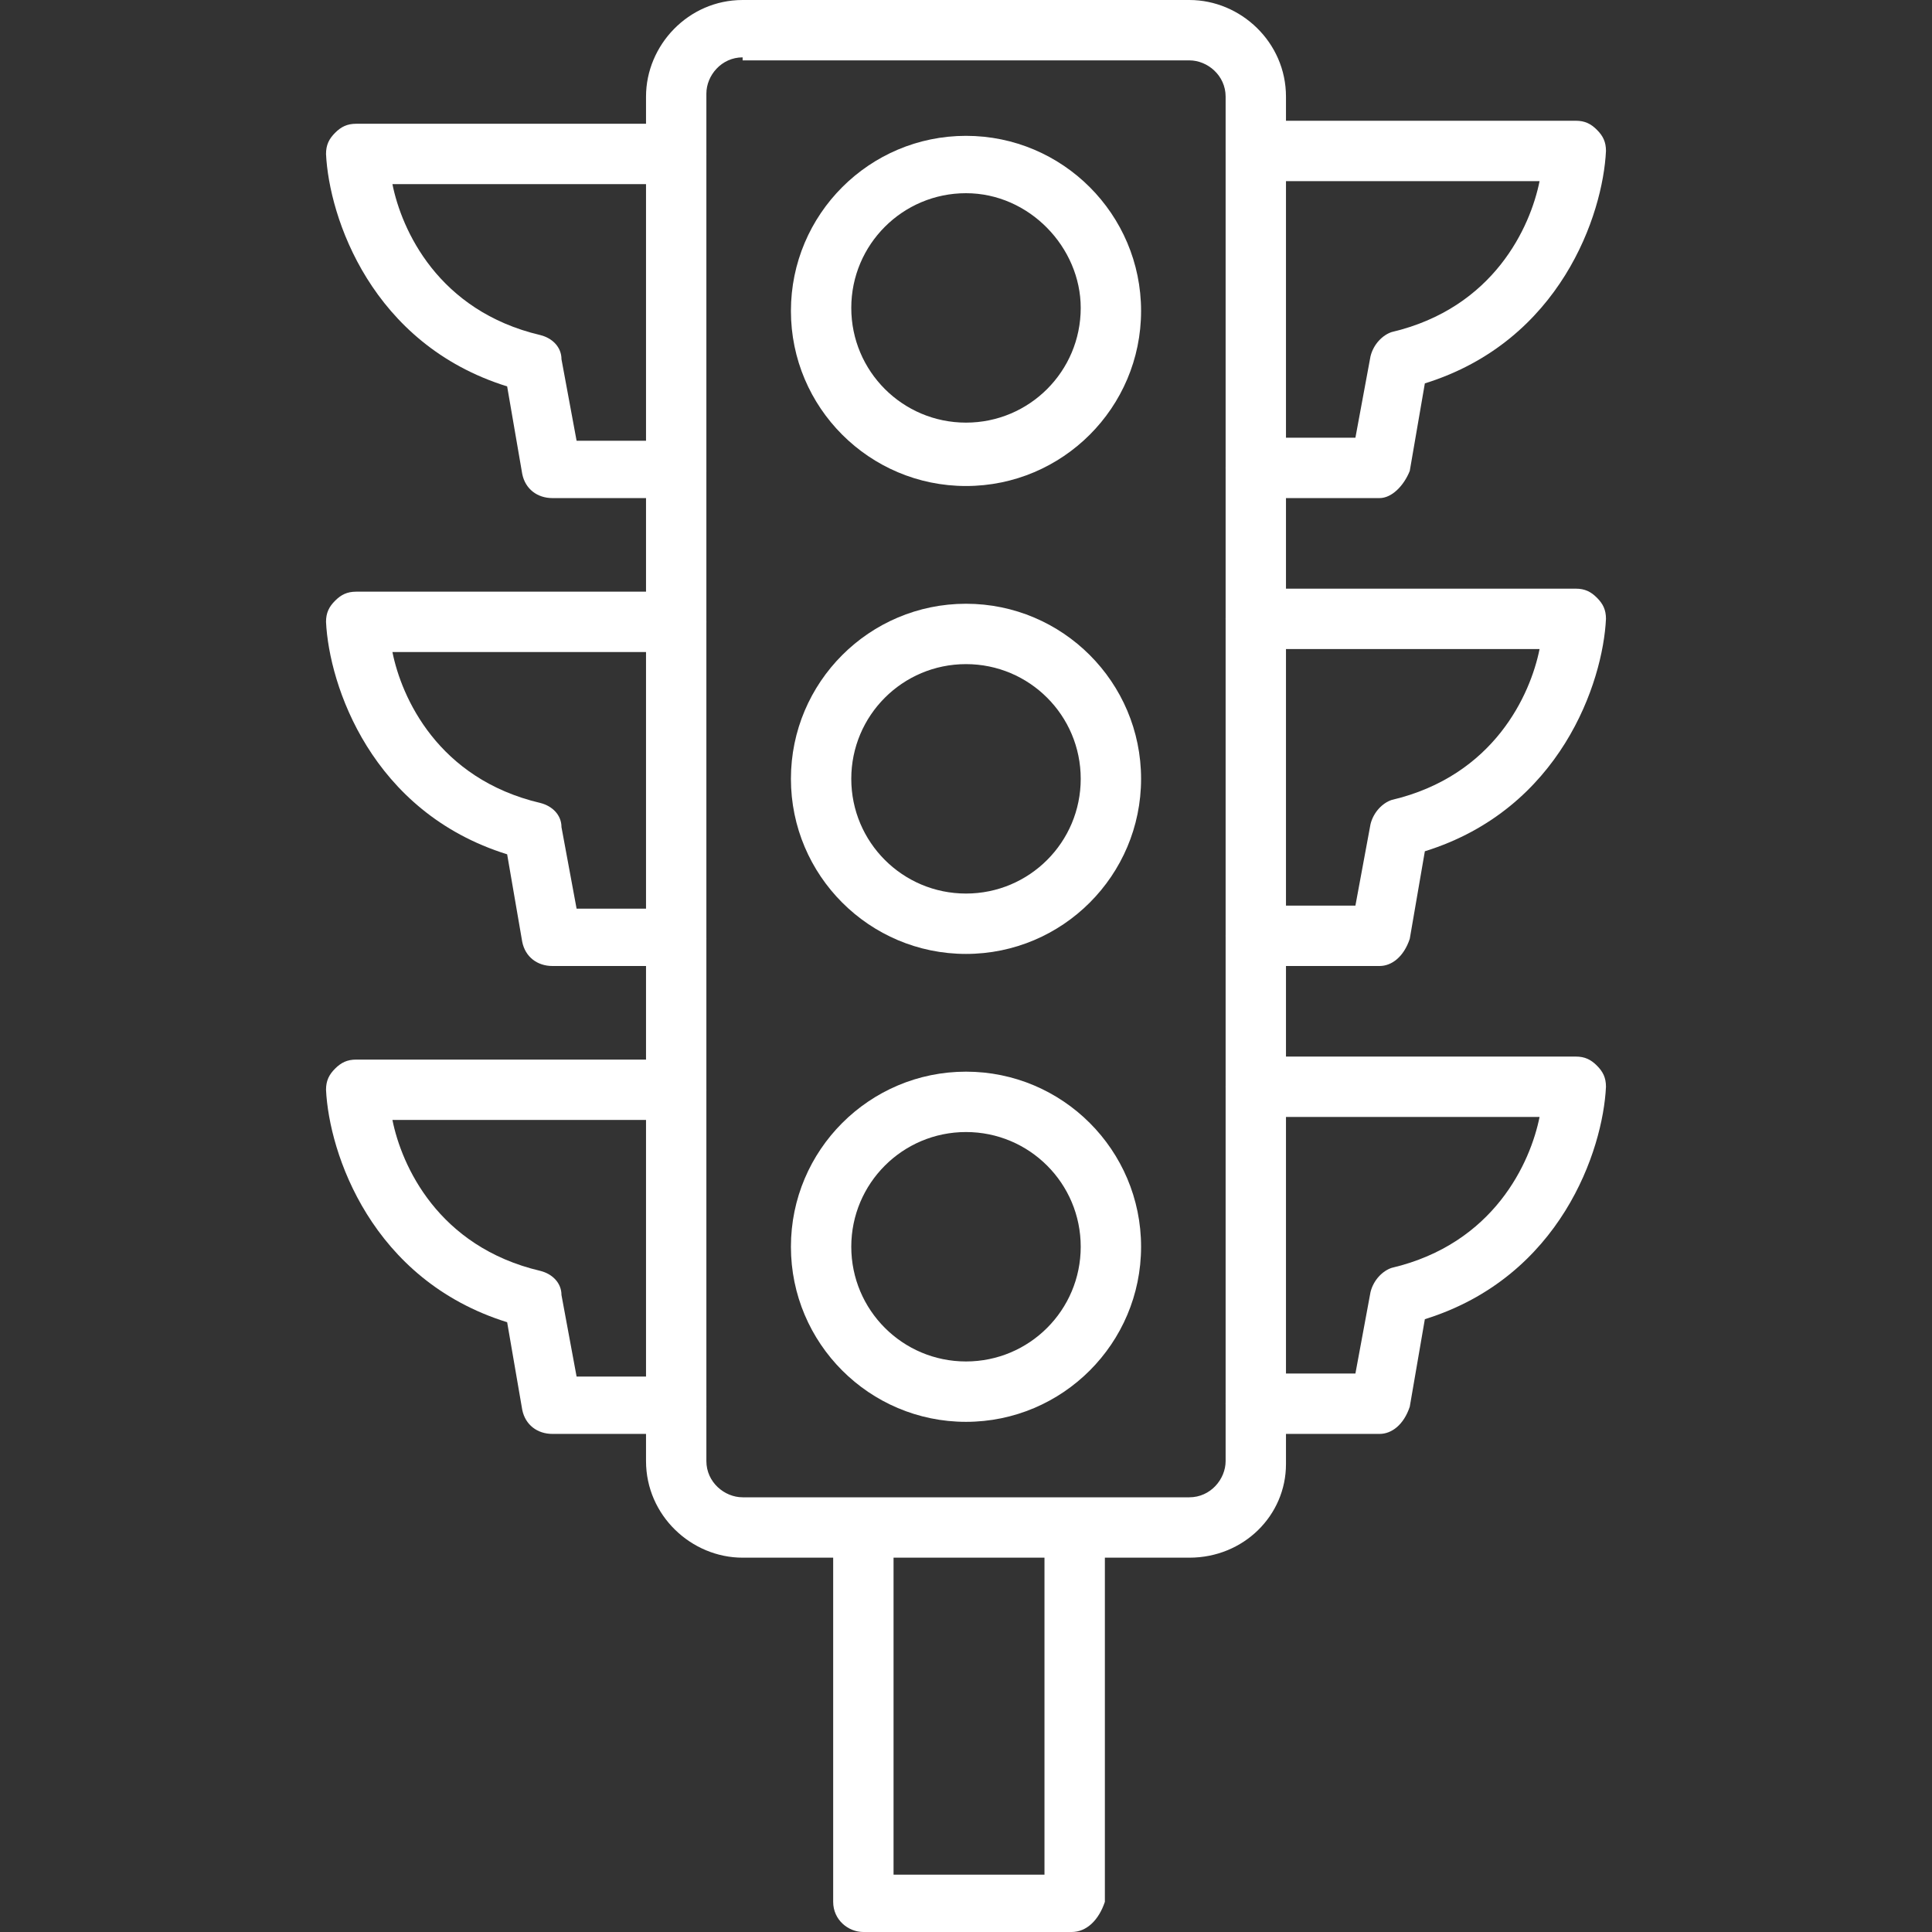
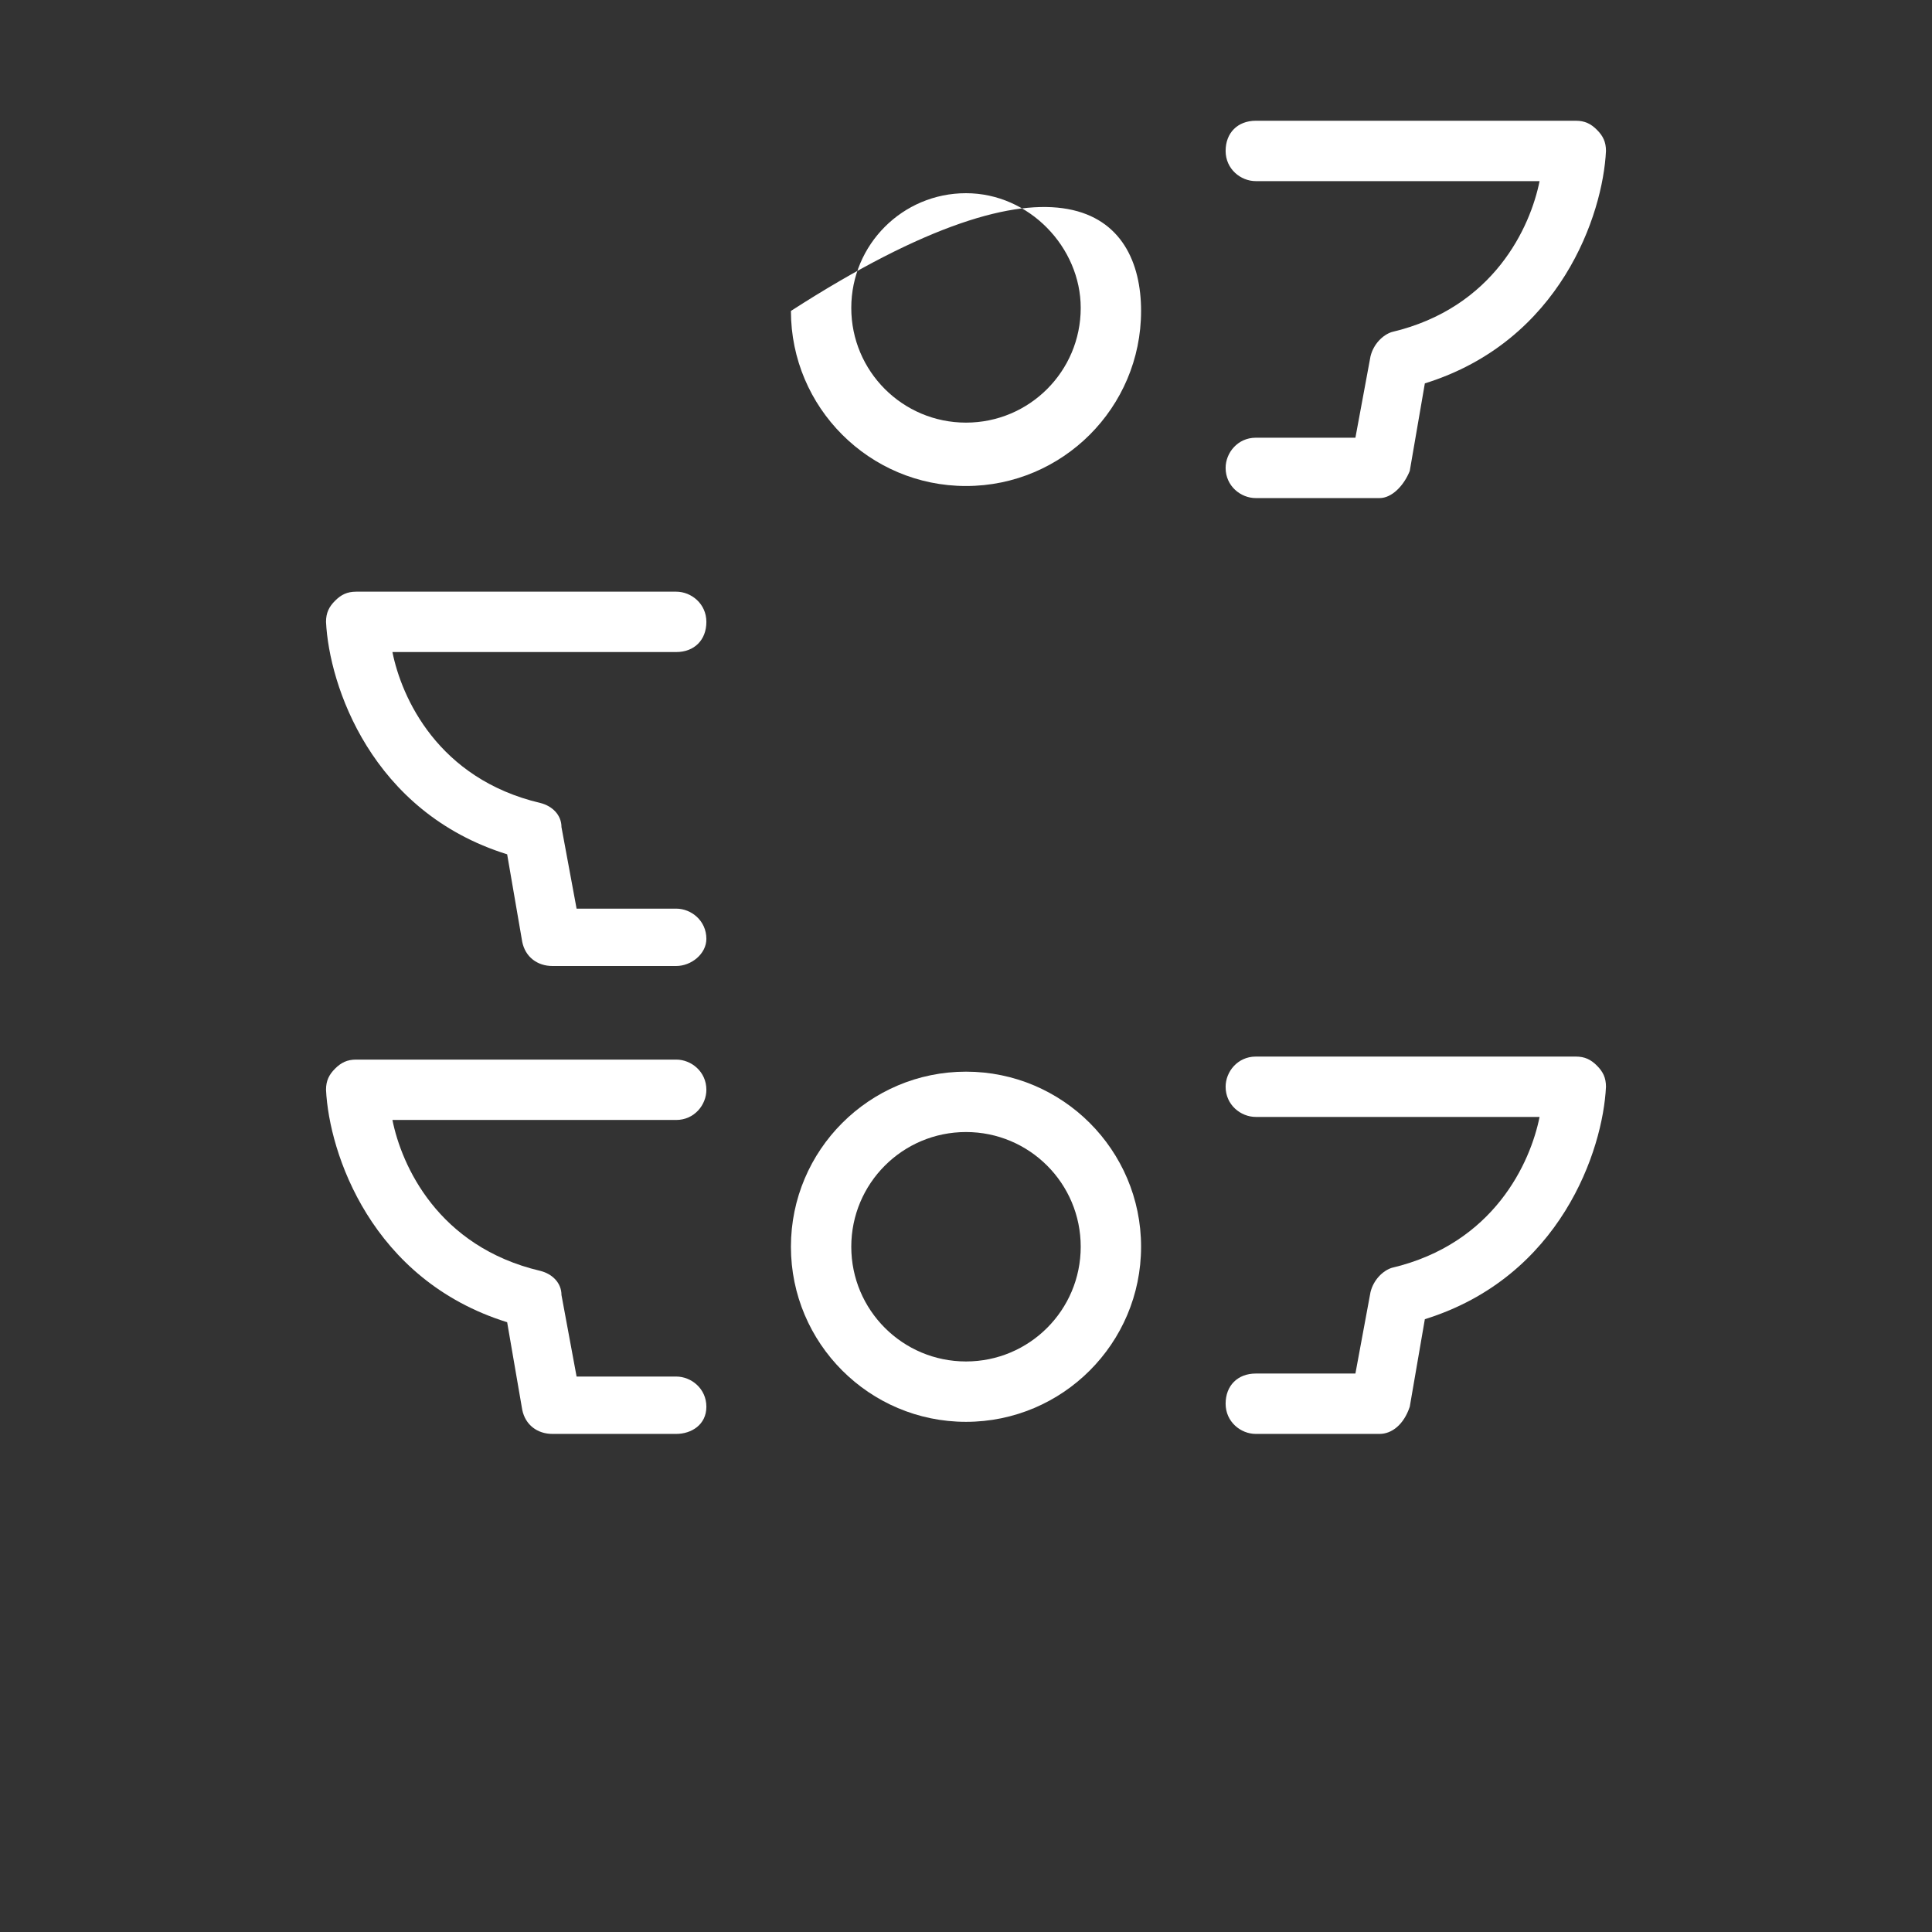
<svg xmlns="http://www.w3.org/2000/svg" width="100" height="100" viewBox="0 0 100 100" fill="none">
  <rect x="0" y="0" width="100" height="100" fill="#333333" stroke="none" />
-   <path d="M61.562 80.625H38.438C35.781 80.625 33.438 78.438 33.438 75.625V5C33.438 2.344 35.625 0 38.438 0H61.562C64.219 0 66.562 2.188 66.562 5V75.781C66.562 78.438 64.375 80.625 61.562 80.625ZM38.438 2.969C37.344 2.969 36.562 3.906 36.562 4.844V75.625C36.562 76.719 37.5 77.5 38.438 77.5H61.562C62.656 77.5 63.438 76.562 63.438 75.625V5C63.438 3.906 62.5 3.125 61.562 3.125H38.438V2.969Z" fill="white" />
  <path d="M71.406 25.781H65C64.219 25.781 63.438 25.156 63.438 24.219C63.438 23.438 64.062 22.656 65 22.656H70.156L70.938 18.438C71.094 17.812 71.562 17.344 72.031 17.188C77.344 15.938 79.219 11.719 79.688 9.375H65C64.219 9.375 63.438 8.75 63.438 7.812C63.438 6.875 64.062 6.25 65 6.25H81.562C82.031 6.25 82.344 6.406 82.656 6.719C82.969 7.031 83.125 7.344 83.125 7.812C82.969 11.094 80.781 17.656 73.75 19.844L72.969 24.375C72.656 25.156 72.031 25.781 71.406 25.781Z" fill="white" />
-   <path d="M35 25.781H28.594C27.812 25.781 27.188 25.312 27.031 24.531L26.25 20C19.219 17.812 17.031 11.25 16.875 7.969C16.875 7.5 17.031 7.188 17.344 6.875C17.656 6.562 17.969 6.406 18.438 6.406H35C35.781 6.406 36.562 7.031 36.562 7.969C36.562 8.906 35.938 9.531 35 9.531H20.312C20.781 11.875 22.656 16.094 27.969 17.344C28.594 17.5 29.062 17.969 29.062 18.594L29.844 22.812H35C35.781 22.812 36.562 23.438 36.562 24.375C36.562 25 35.781 25.781 35 25.781Z" fill="white" />
-   <path d="M71.406 50H65C64.219 50 63.438 49.375 63.438 48.438C63.438 47.656 64.062 46.875 65 46.875H70.156L70.938 42.656C71.094 42.031 71.562 41.562 72.031 41.406C77.344 40.156 79.219 35.938 79.688 33.594H65C64.219 33.594 63.438 32.969 63.438 32.031C63.438 31.094 64.062 30.469 65 30.469H81.562C82.031 30.469 82.344 30.625 82.656 30.938C82.969 31.25 83.125 31.562 83.125 32.031C82.969 35.312 80.781 41.875 73.75 44.062L72.969 48.594C72.656 49.531 72.031 50 71.406 50Z" fill="white" />
  <path d="M35 50H28.594C27.812 50 27.188 49.531 27.031 48.75L26.25 44.219C19.219 42.031 17.031 35.469 16.875 32.188C16.875 31.719 17.031 31.406 17.344 31.094C17.656 30.781 17.969 30.625 18.438 30.625H35C35.781 30.625 36.562 31.25 36.562 32.188C36.562 33.125 35.938 33.75 35 33.75H20.312C20.781 36.094 22.656 40.312 27.969 41.562C28.594 41.719 29.062 42.188 29.062 42.812L29.844 47.031H35C35.781 47.031 36.562 47.656 36.562 48.594C36.562 49.375 35.781 50 35 50Z" fill="white" />
  <path d="M71.406 74.219H65C64.219 74.219 63.438 73.594 63.438 72.656C63.438 71.719 64.062 71.094 65 71.094H70.156L70.938 66.875C71.094 66.25 71.562 65.781 72.031 65.625C77.344 64.375 79.219 60.156 79.688 57.812H65C64.219 57.812 63.438 57.188 63.438 56.25C63.438 55.469 64.062 54.688 65 54.688H81.562C82.031 54.688 82.344 54.844 82.656 55.156C82.969 55.469 83.125 55.781 83.125 56.25C82.969 59.531 80.781 66.094 73.75 68.281L72.969 72.812C72.656 73.75 72.031 74.219 71.406 74.219Z" fill="white" />
  <path d="M35 74.219H28.594C27.812 74.219 27.188 73.75 27.031 72.969L26.25 68.438C19.219 66.25 17.031 59.688 16.875 56.406C16.875 55.938 17.031 55.625 17.344 55.312C17.656 55 17.969 54.844 18.438 54.844H35C35.781 54.844 36.562 55.469 36.562 56.406C36.562 57.188 35.938 57.969 35 57.969H20.312C20.781 60.312 22.656 64.531 27.969 65.781C28.594 65.938 29.062 66.406 29.062 67.031L29.844 71.25H35C35.781 71.25 36.562 71.875 36.562 72.812C36.562 73.75 35.781 74.219 35 74.219Z" fill="white" />
-   <path d="M50 25.156C45 25.156 40.938 21.094 40.938 16.094C40.938 11.094 45 7.031 50 7.031C55 7.031 59.062 11.094 59.062 16.094C59.062 21.094 55 25.156 50 25.156ZM50 10C46.719 10 44.062 12.656 44.062 15.938C44.062 19.219 46.719 21.875 50 21.875C53.281 21.875 55.938 19.219 55.938 15.938C55.938 12.812 53.281 10 50 10Z" fill="white" />
-   <path d="M50 49.375C45 49.375 40.938 45.312 40.938 40.312C40.938 35.312 45 31.25 50 31.25C55 31.25 59.062 35.312 59.062 40.312C59.062 45.312 55 49.375 50 49.375ZM50 34.375C46.719 34.375 44.062 37.031 44.062 40.312C44.062 43.594 46.719 46.25 50 46.25C53.281 46.25 55.938 43.594 55.938 40.312C55.938 37.031 53.281 34.375 50 34.375Z" fill="white" />
+   <path d="M50 25.156C45 25.156 40.938 21.094 40.938 16.094C55 7.031 59.062 11.094 59.062 16.094C59.062 21.094 55 25.156 50 25.156ZM50 10C46.719 10 44.062 12.656 44.062 15.938C44.062 19.219 46.719 21.875 50 21.875C53.281 21.875 55.938 19.219 55.938 15.938C55.938 12.812 53.281 10 50 10Z" fill="white" />
  <path d="M50 73.594C45 73.594 40.938 69.531 40.938 64.531C40.938 59.531 45 55.469 50 55.469C55 55.469 59.062 59.531 59.062 64.531C59.062 69.531 55 73.594 50 73.594ZM50 58.594C46.719 58.594 44.062 61.25 44.062 64.531C44.062 67.812 46.719 70.469 50 70.469C53.281 70.469 55.938 67.812 55.938 64.531C55.938 61.25 53.281 58.594 50 58.594Z" fill="white" />
-   <path d="M55.469 100H44.688C43.906 100 43.125 99.375 43.125 98.438V79.219C43.125 78.438 43.75 77.656 44.688 77.656C45.469 77.656 46.25 78.281 46.25 79.219V97.031H54.062V79.219C54.062 78.438 54.688 77.656 55.625 77.656C56.562 77.656 57.188 78.281 57.188 79.219V98.438C56.875 99.375 56.25 100 55.469 100Z" fill="white" />
</svg>